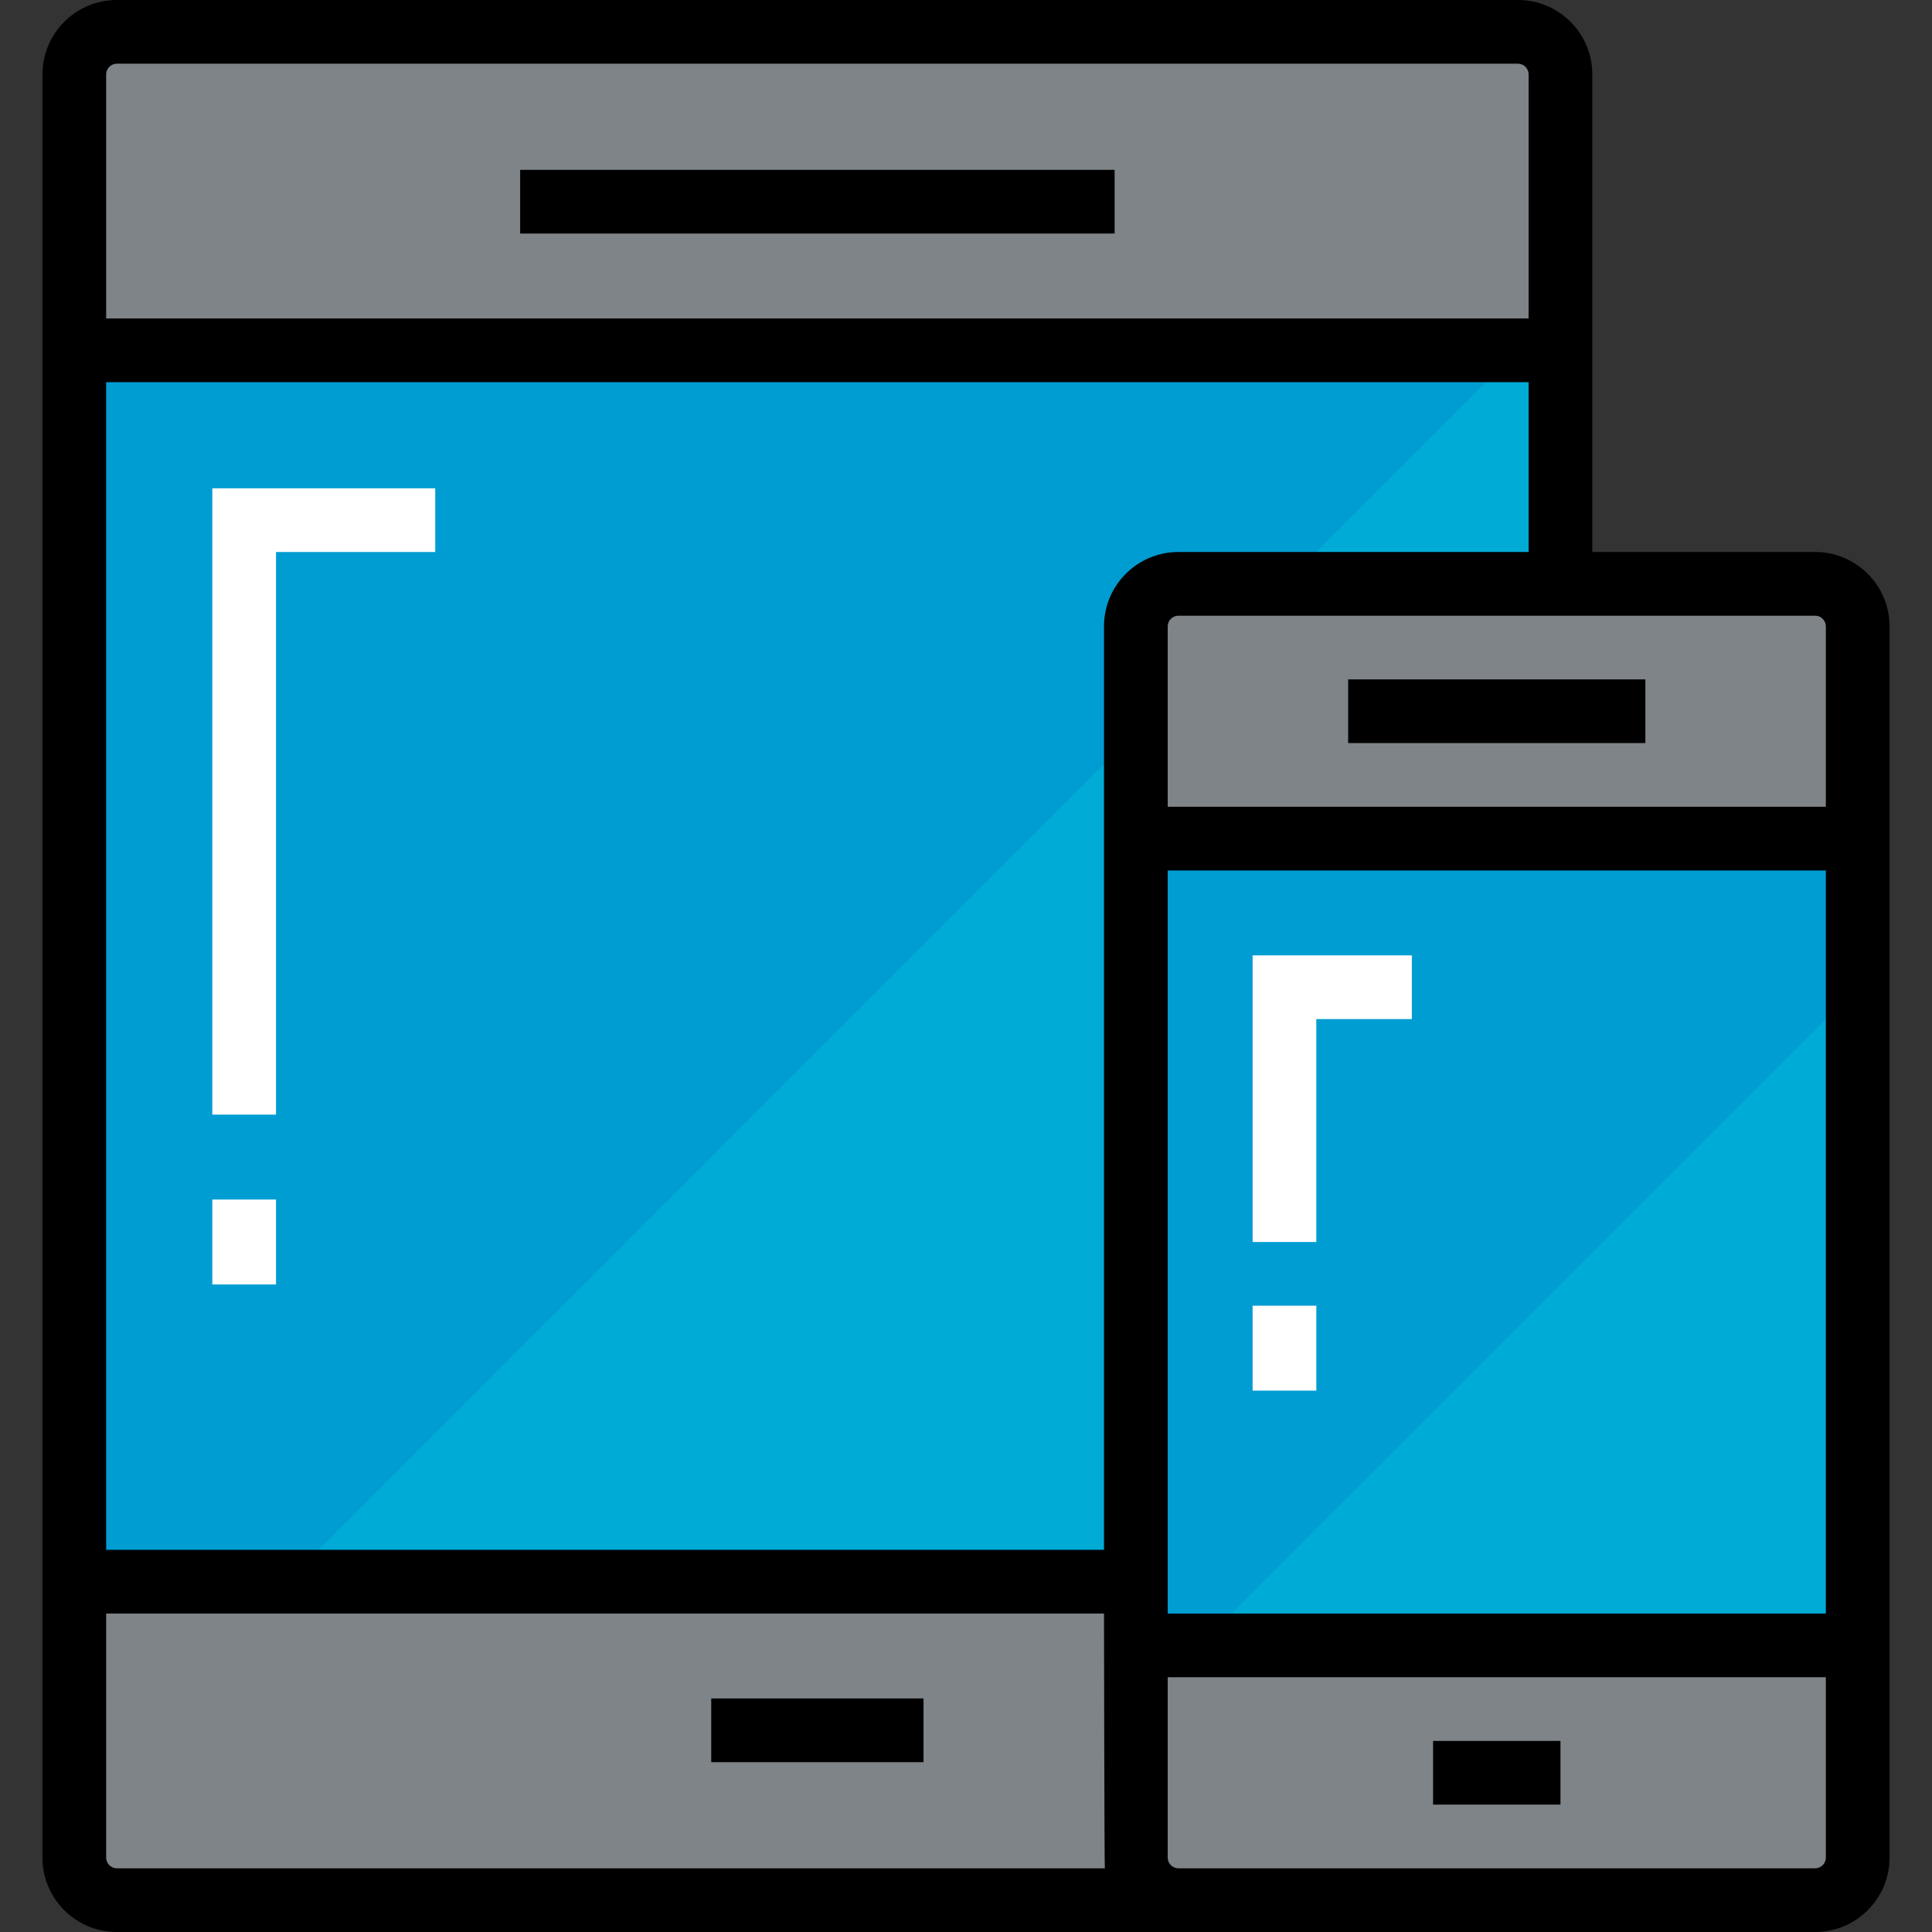
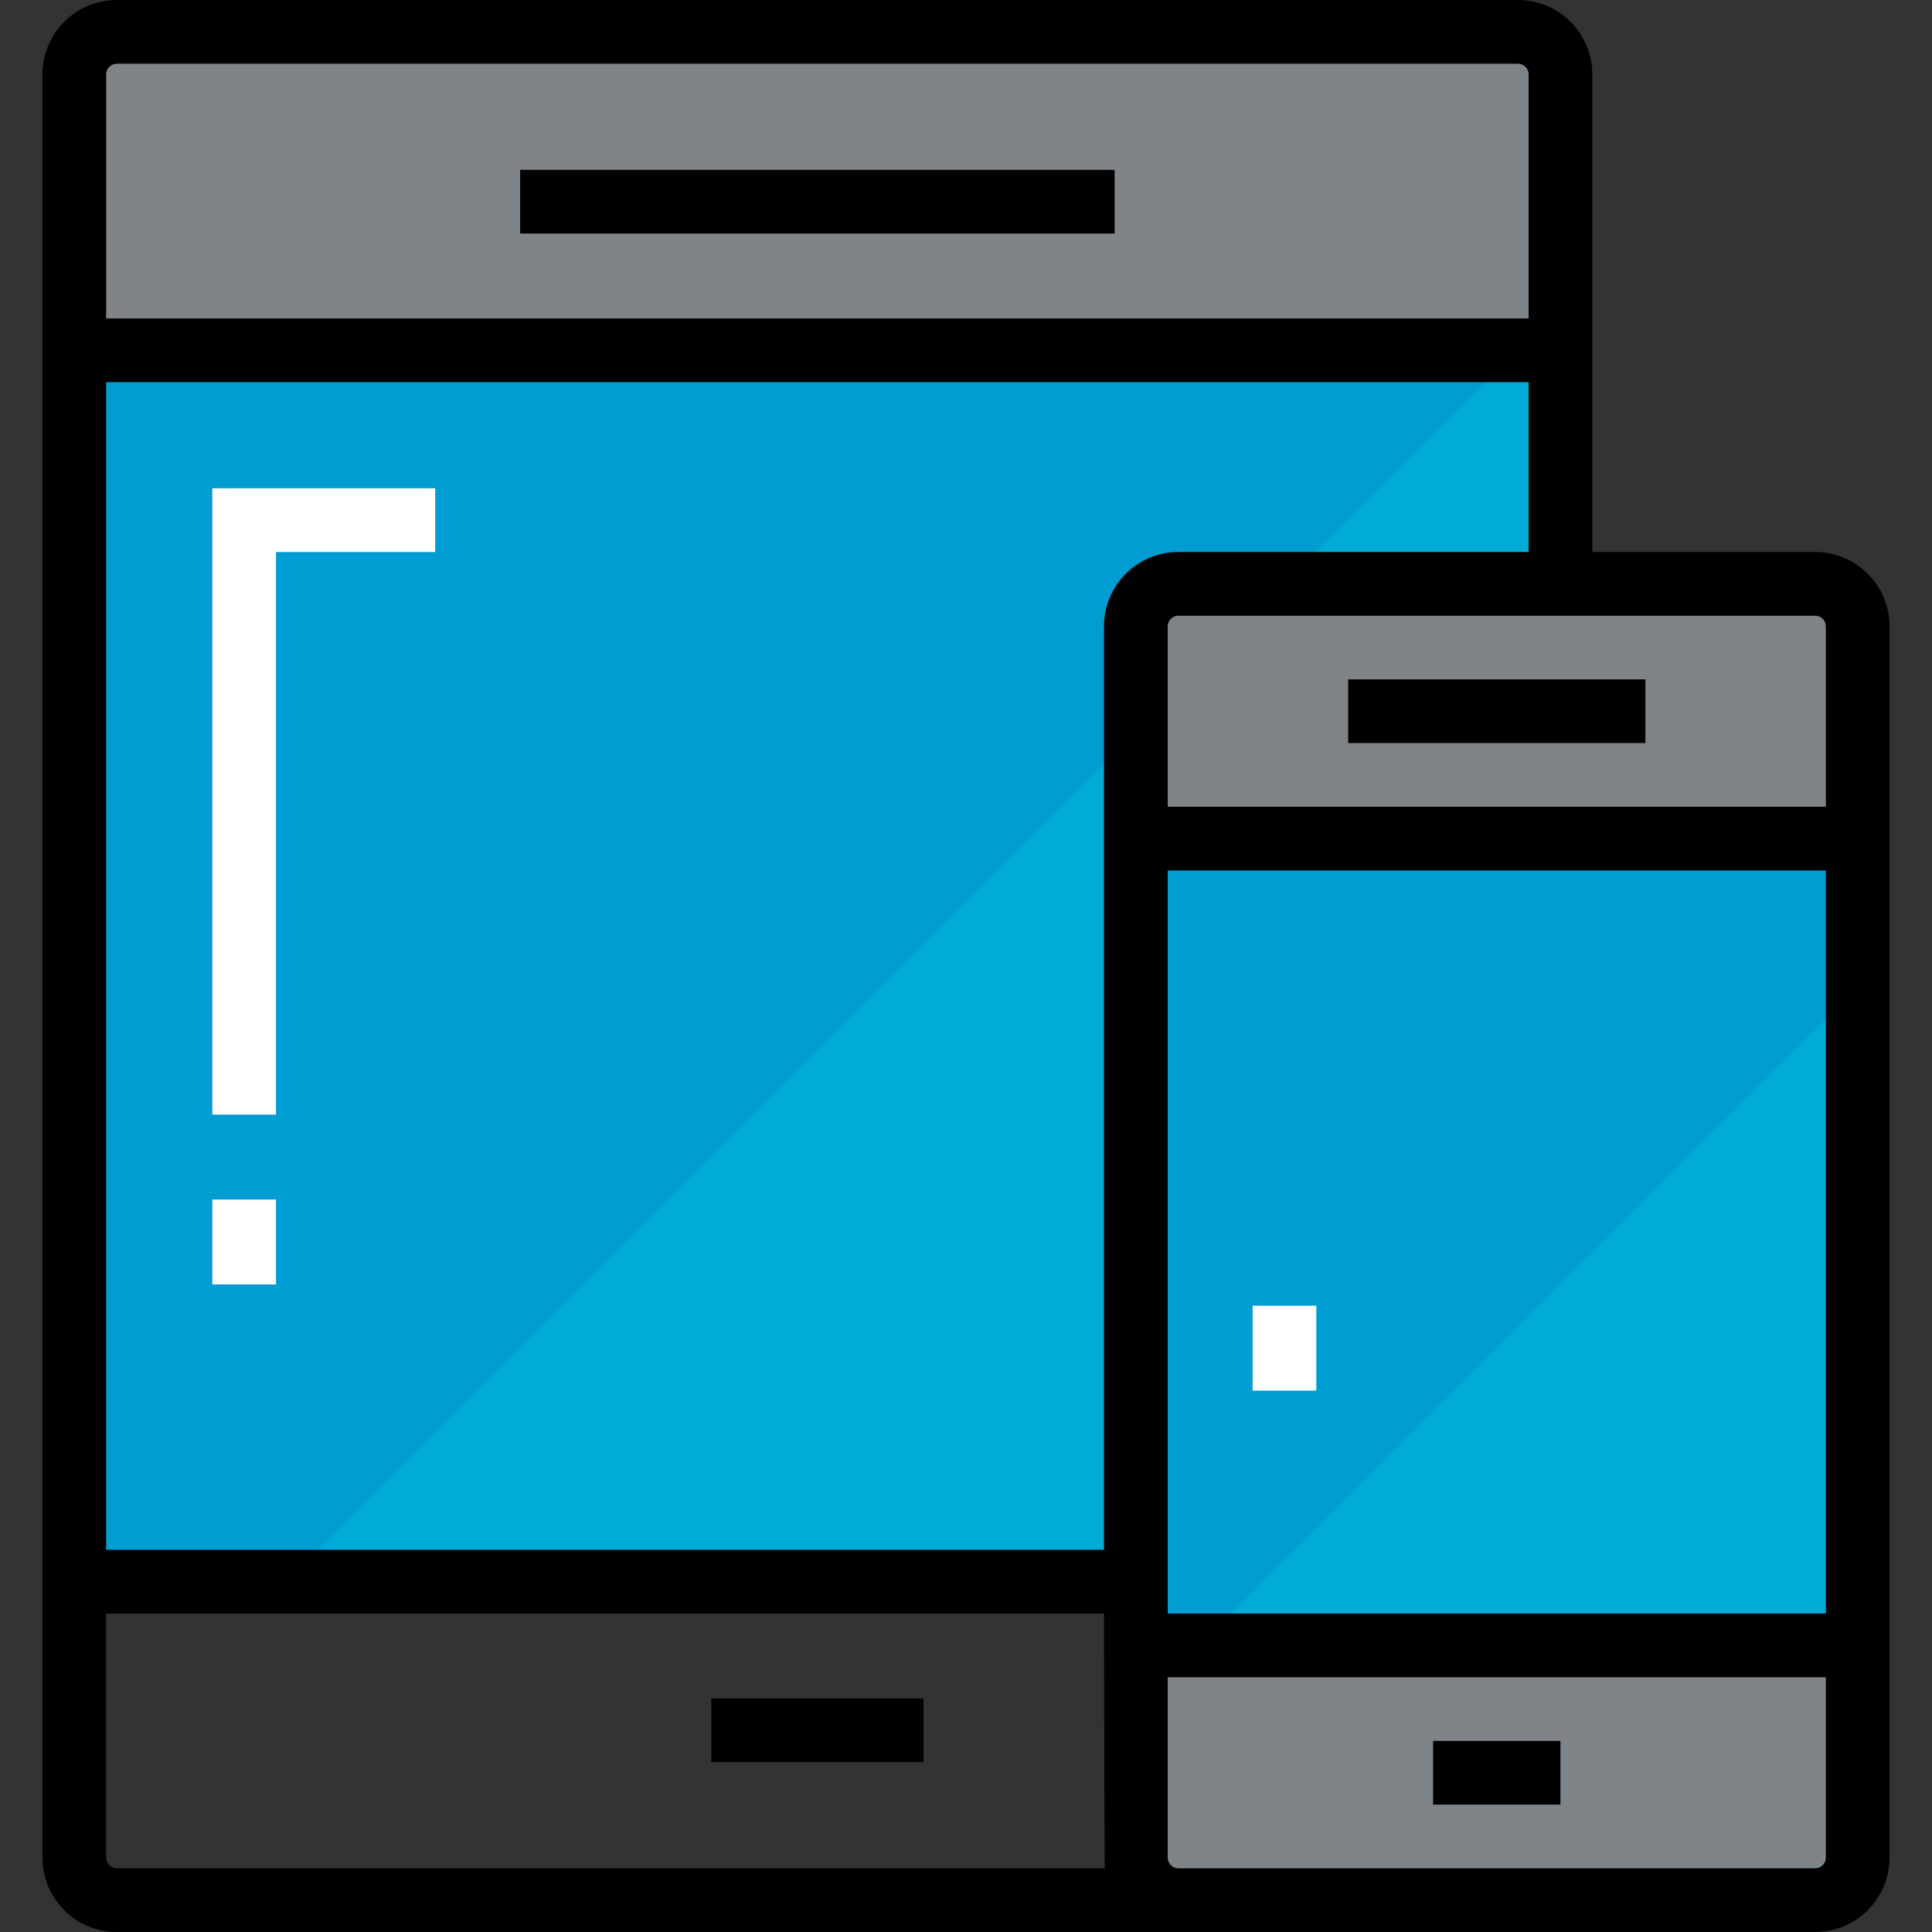
<svg xmlns="http://www.w3.org/2000/svg" version="1.1" id="Layer_1" x="0px" y="0px" viewBox="0 0 512 512" style="enable-background:new 0 0 512 512;" xml:space="preserve">
  <rect x="0" y="0" width="512" height="512" fill="#333333" stroke="none" />
  <g>
-     <path style="fill:#7E8488;" d="M301.011,436.044v22.505v33.758c0,6.189,5.064,11.253,11.253,11.253H30.945   c-6.189,0-11.253-5.064-11.253-11.253v-73.143h281.319V436.044z" />
    <path style="fill:#7E8488;" d="M301.011,436.044h191.297v56.264c0,6.189-5.064,11.253-11.253,11.253H323.517h-11.253   c-6.189,0-11.253-5.064-11.253-11.253v-33.758V436.044z" />
    <path style="fill:#7E8488;" d="M312.264,154.725h101.275h67.516c6.189,0,11.253,5.064,11.253,11.253v56.264H301.011v-56.264   C301.011,159.789,306.075,154.725,312.264,154.725z" />
    <path style="fill:#7E8488;" d="M413.538,19.692v73.143H19.692V19.692c0-6.189,5.064-11.253,11.253-11.253h371.341   C408.475,8.44,413.538,13.503,413.538,19.692z" />
  </g>
  <g>
    <polygon style="fill:#00ABD5;" points="492.308,436.044 301.011,436.044 301.011,419.165 301.011,222.242 492.308,222.242  " />
    <path style="fill:#00ABD5;" d="M413.538,92.835v61.89H312.264c-6.189,0-11.253,5.064-11.253,11.253v56.264v196.923H19.692V92.835   H413.538z" />
  </g>
  <g>
    <path style="fill:#009DD3;" d="M19.692,92.835v326.33h56.264L301.011,194.11v-28.132c0-6.189,5.064-11.253,11.253-11.253h28.132   l61.89-61.89H19.692z" />
    <polygon style="fill:#009DD3;" points="492.308,222.242 301.011,222.242 301.011,419.165 301.011,436.044 317.89,436.044    492.308,261.626  " />
  </g>
  <path d="M481.055,146.286h-59.077V19.692C421.978,8.835,413.143,0,402.286,0H30.945C20.087,0,11.253,8.835,11.253,19.692v472.615  c0,10.858,8.835,19.692,19.692,19.692h450.11c10.858,0,19.692-8.835,19.692-19.692v-326.33  C500.747,155.12,491.913,146.286,481.055,146.286z M483.868,165.978v47.824H309.451v-47.824c0-1.525,1.288-2.813,2.813-2.813  h168.791C482.58,163.165,483.868,164.453,483.868,165.978z M309.451,230.681h174.418v196.923H309.451V230.681z M312.264,146.286  c-10.858,0-19.692,8.835-19.692,19.692v244.747H28.132V101.275h376.967v45.011H312.264z M30.945,16.879h371.341  c1.525,0,2.813,1.288,2.813,2.813v64.703H28.132V19.692C28.132,18.168,29.42,16.879,30.945,16.879z M28.132,492.308v-64.703h264.44  c0,0,0.092,66.595,0.225,67.517H30.945C29.42,495.121,28.132,493.832,28.132,492.308z M481.055,495.121H312.264  c-1.525,0-2.813-1.288-2.813-2.813v-47.824h174.418v47.824C483.868,493.832,482.58,495.121,481.055,495.121z" />
  <rect x="357.275" y="180.044" width="78.769" height="16.879" />
  <rect x="379.78" y="461.363" width="33.758" height="16.879" />
  <rect x="137.846" y="45.011" width="157.538" height="16.879" />
  <rect x="188.484" y="450.11" width="56.264" height="16.879" />
  <g>
    <polygon style="fill:#FFFFFF;" points="73.143,295.385 56.264,295.385 56.264,129.407 115.341,129.407 115.341,146.286    73.143,146.286  " />
    <rect x="56.264" y="317.89" style="fill:#FFFFFF;" width="16.879" height="22.505" />
-     <polygon style="fill:#FFFFFF;" points="348.835,329.143 331.956,329.143 331.956,253.187 374.154,253.187 374.154,270.066    348.835,270.066  " />
    <rect x="331.956" y="346.022" style="fill:#FFFFFF;" width="16.879" height="22.505" />
  </g>
  <g>
</g>
  <g>
</g>
  <g>
</g>
  <g>
</g>
  <g>
</g>
  <g>
</g>
  <g>
</g>
  <g>
</g>
  <g>
</g>
  <g>
</g>
  <g>
</g>
  <g>
</g>
  <g>
</g>
  <g>
</g>
  <g>
</g>
</svg>